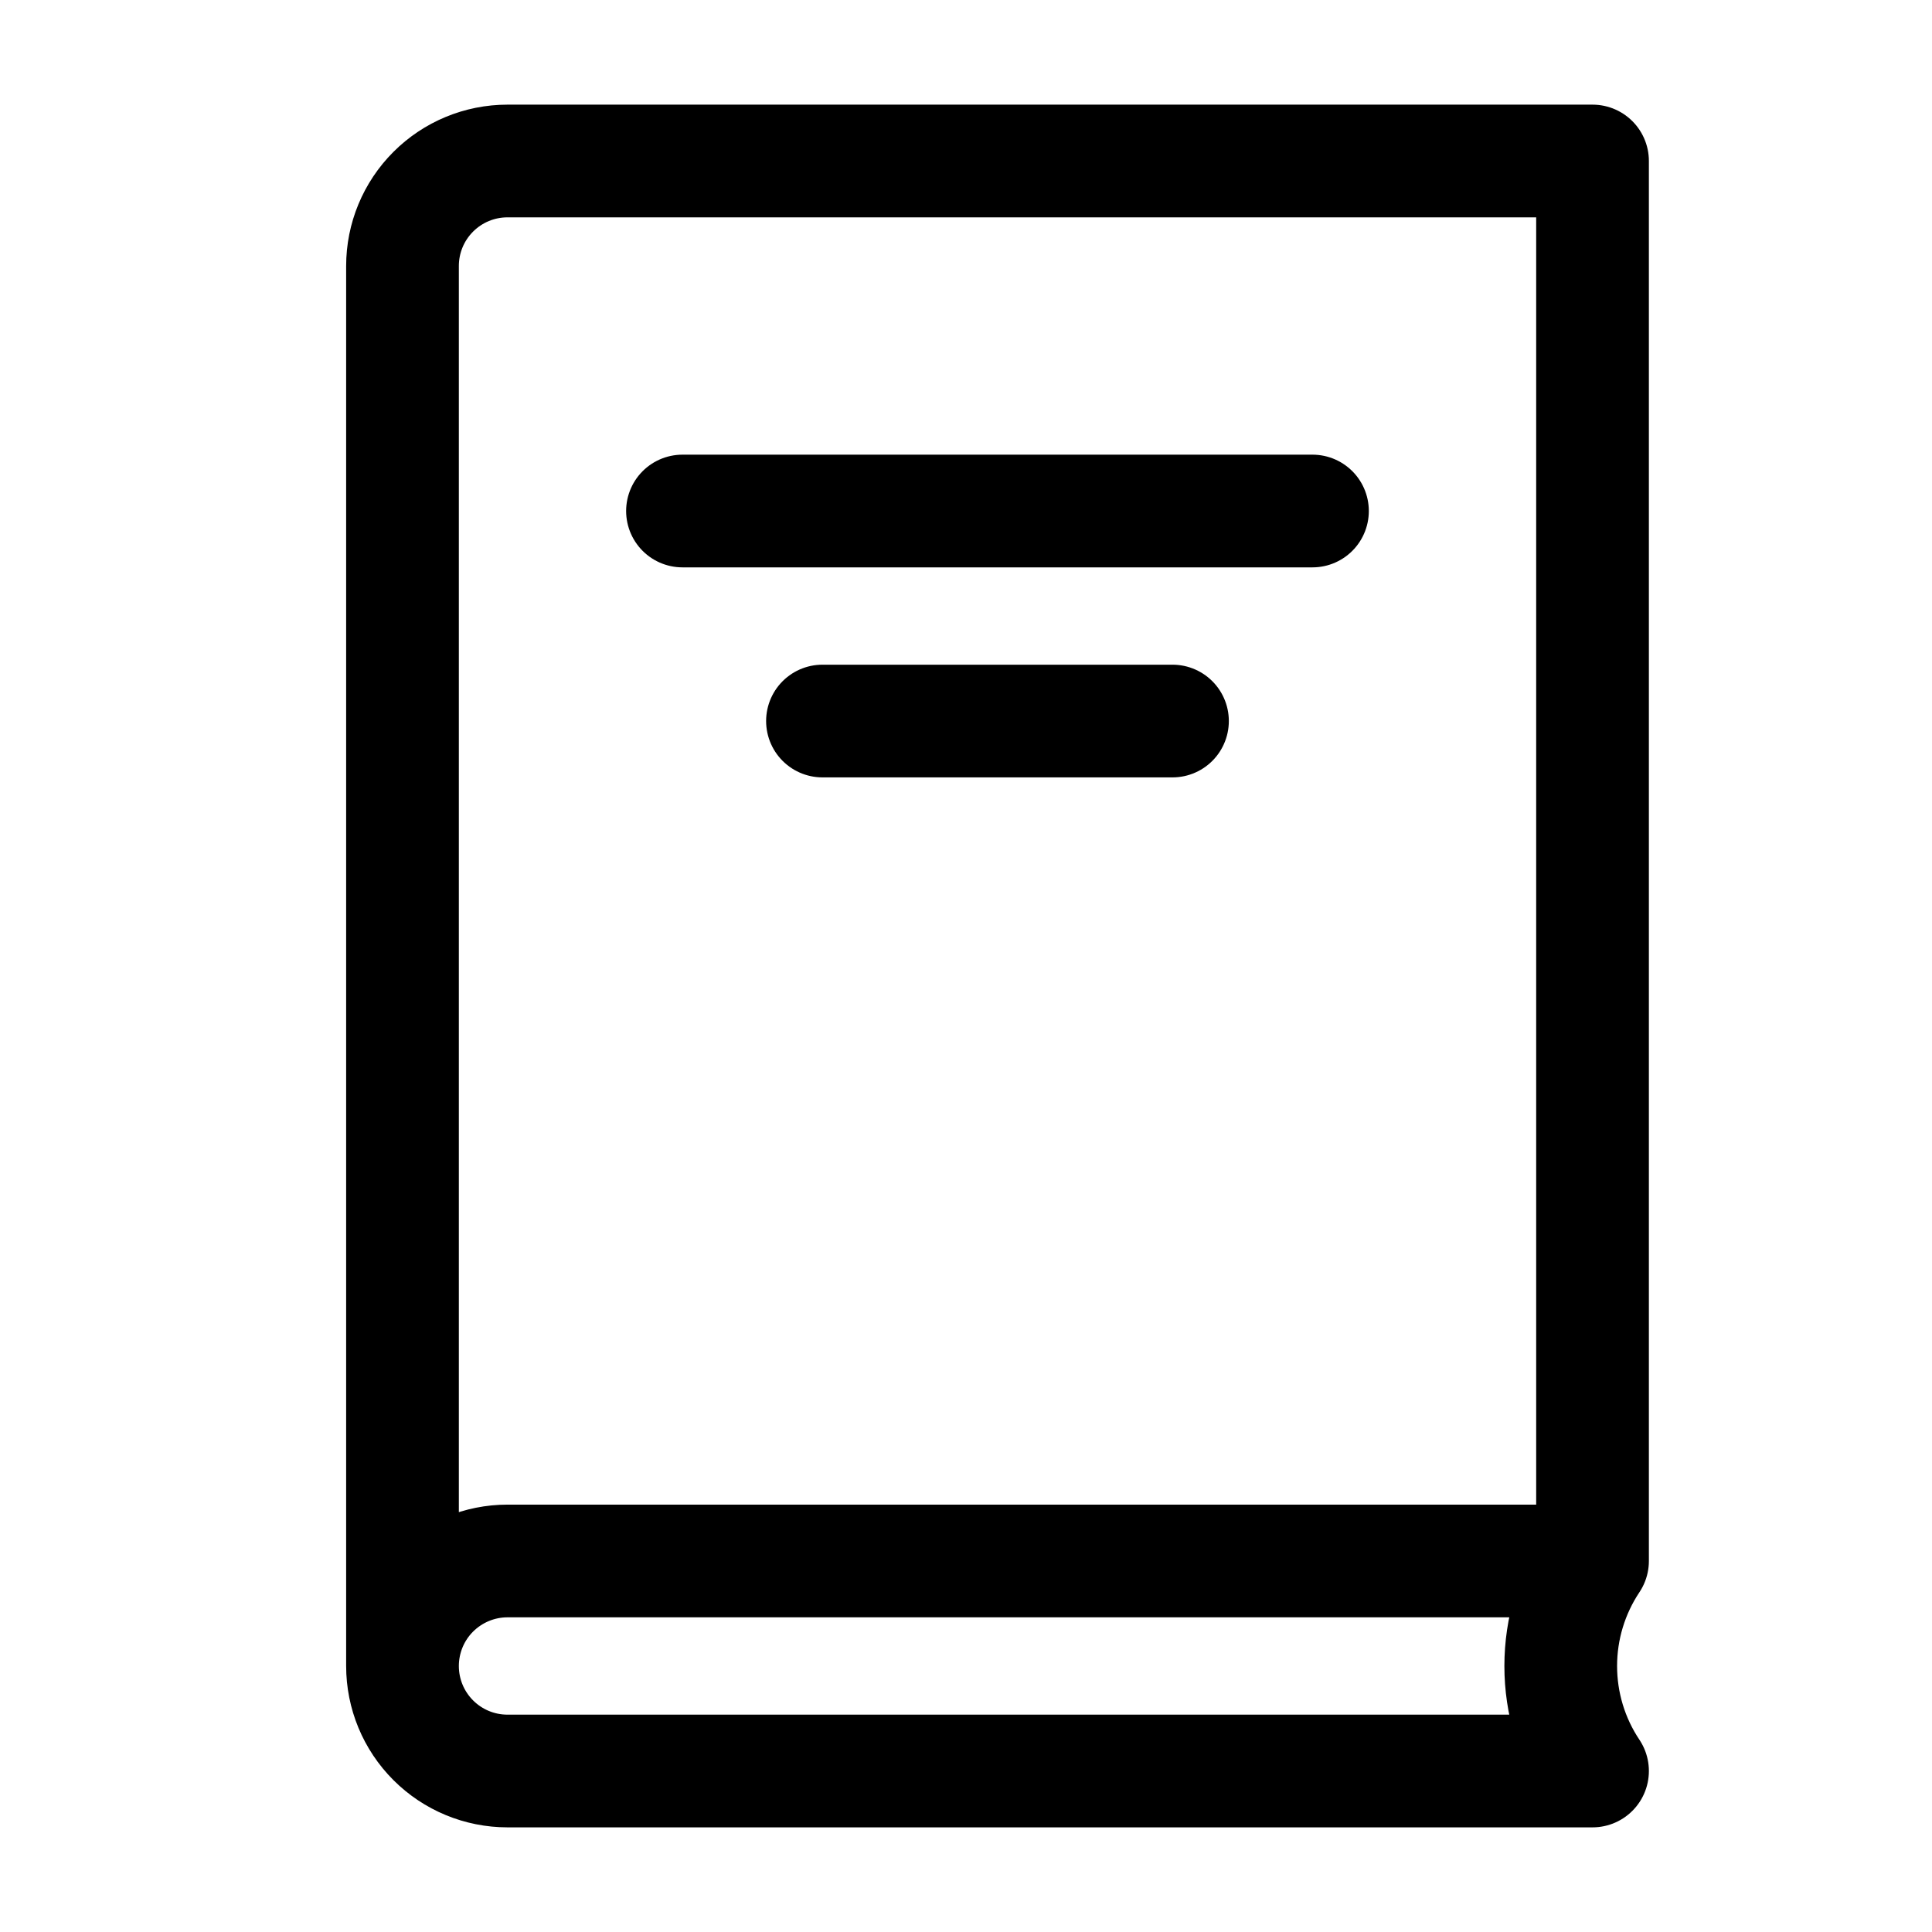
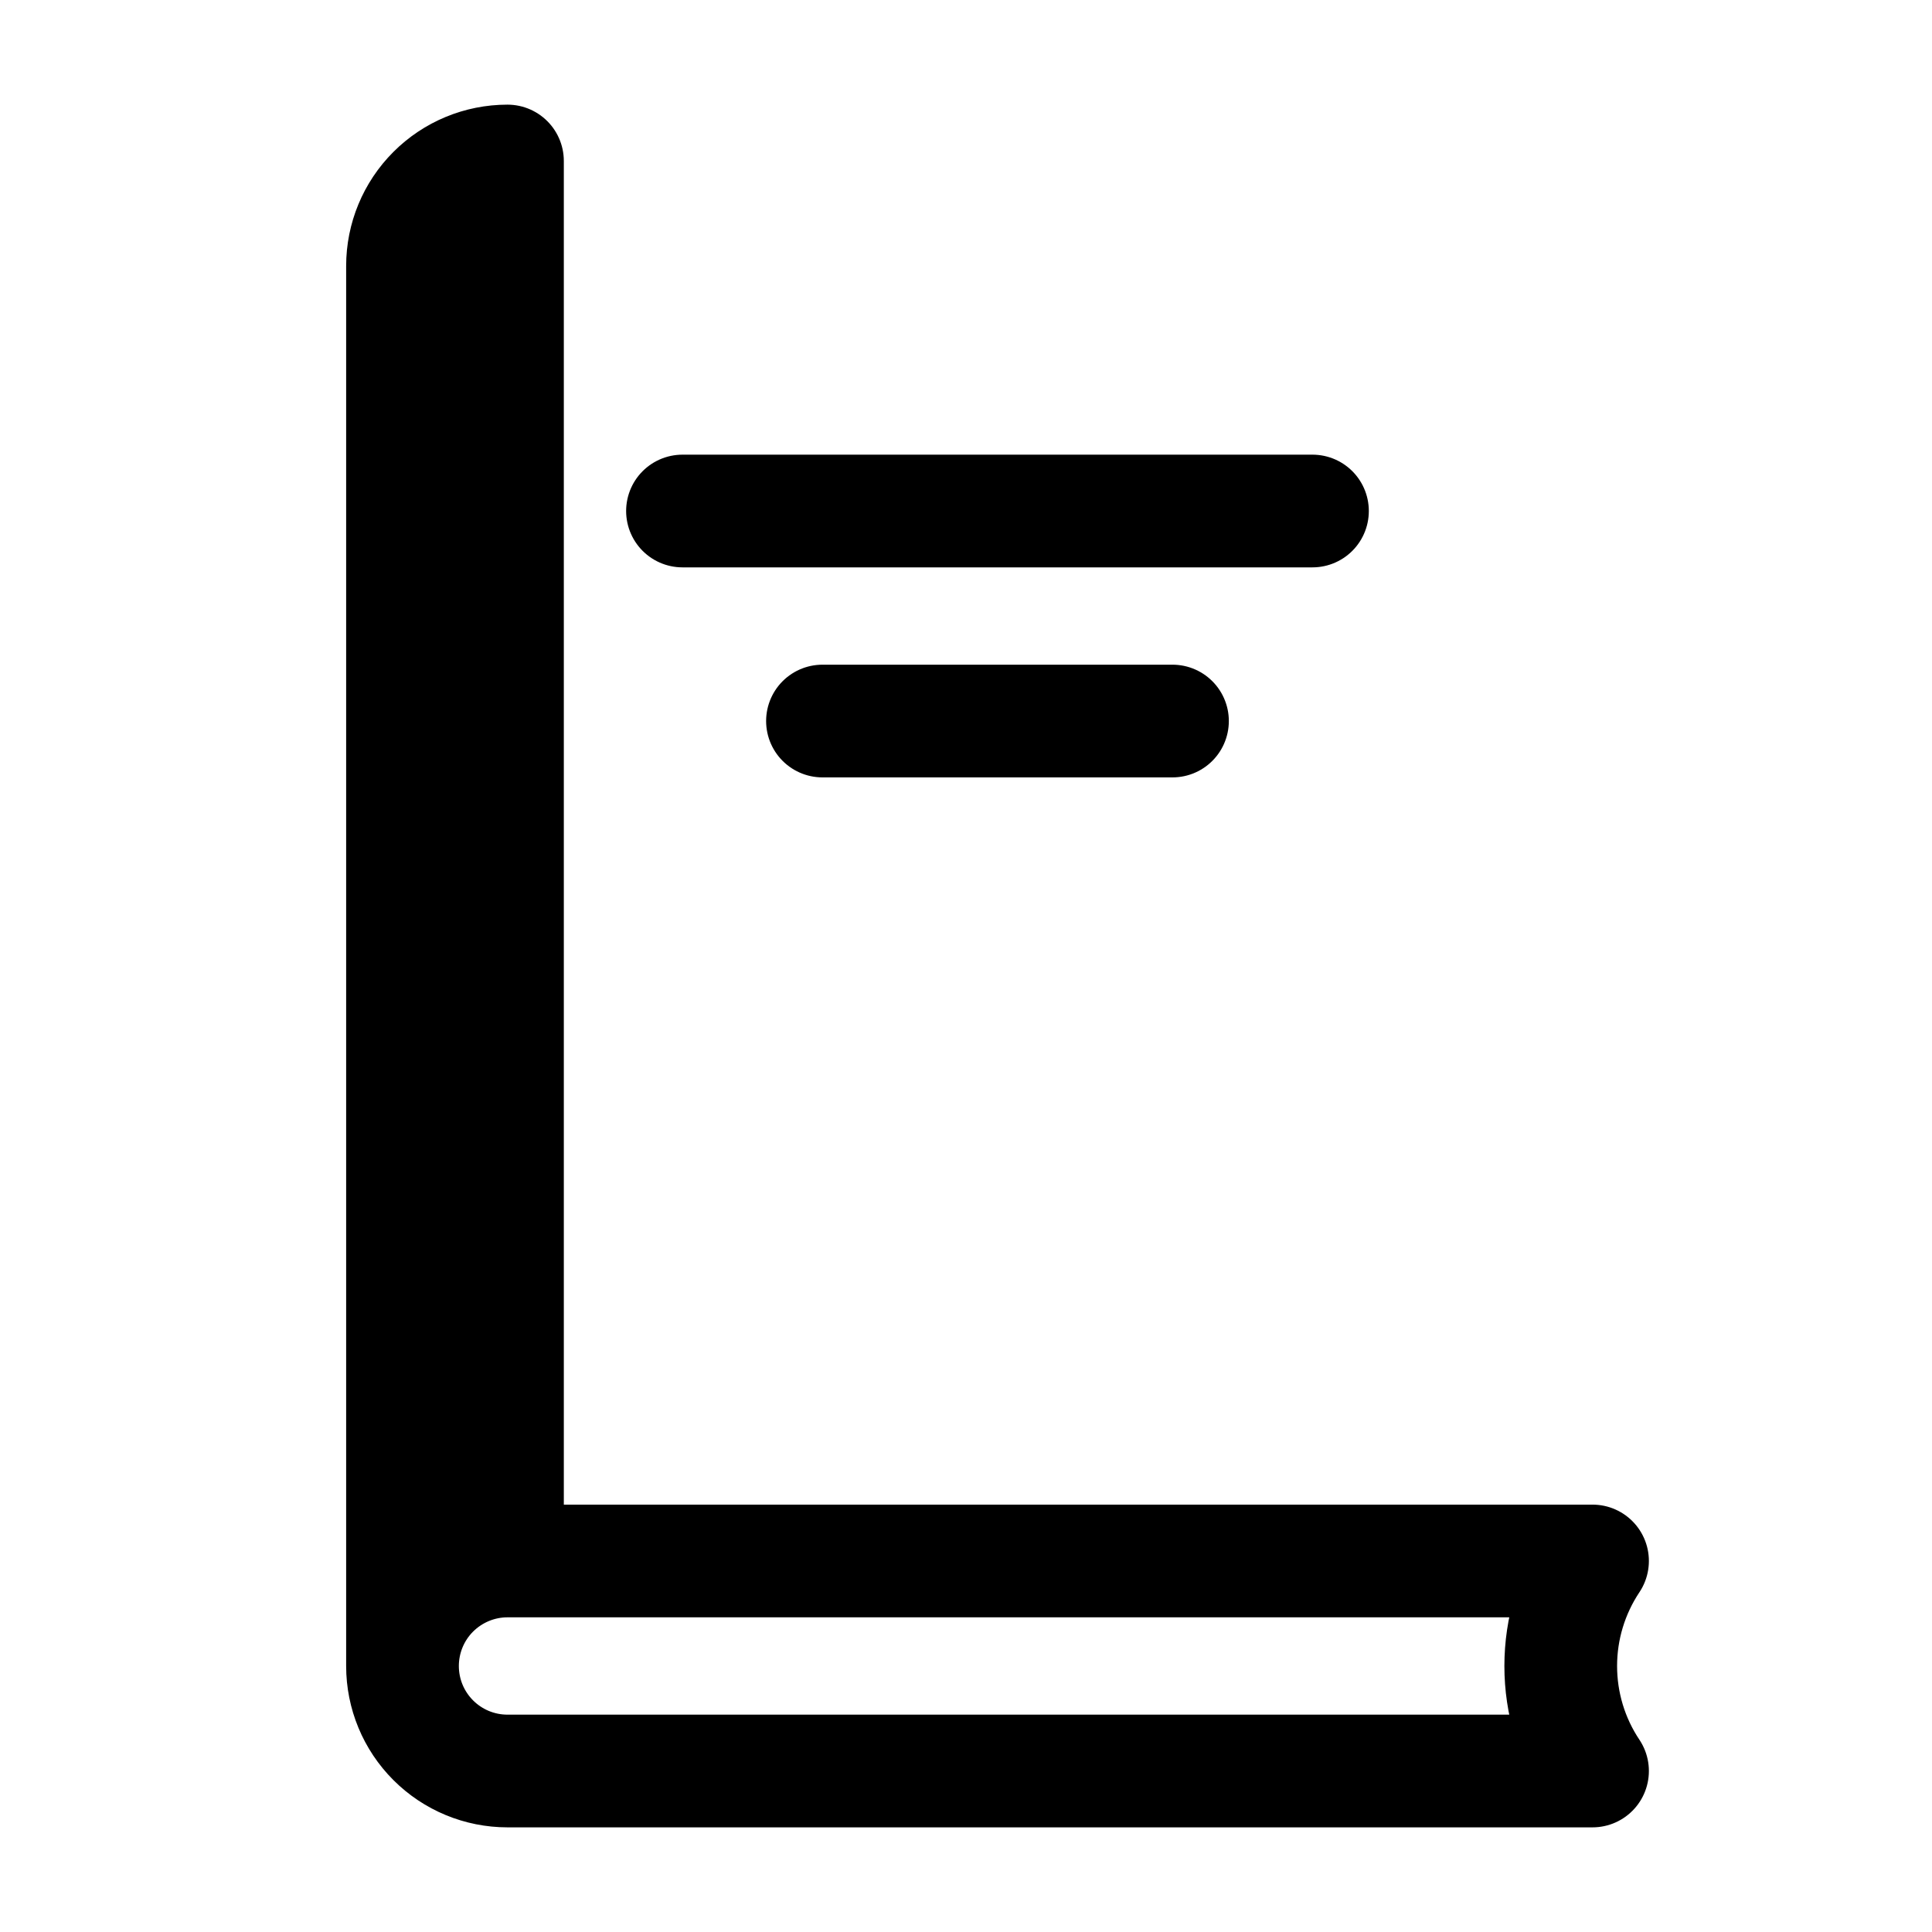
<svg xmlns="http://www.w3.org/2000/svg" width="24" height="24" viewBox="0 0 24 24" fill="none">
-   <path d="M5 20.696C5 20.35 5.137 20.018 5.382 19.773C5.627 19.529 5.958 19.391 6.304 19.391H19.783M5 20.696V3.304C5 2.958 5.137 2.627 5.382 2.382C5.627 2.137 5.958 2 6.304 2H19.783V19.391M5 20.696C5 21.042 5.137 21.373 5.382 21.618C5.627 21.863 5.958 22 6.304 22H19.783C19.525 21.614 19.388 21.16 19.388 20.696C19.388 20.231 19.525 19.778 19.783 19.391M8.478 6.348H16.304M10.217 8.957H14.565" stroke="black" stroke-width="1.4" stroke-miterlimit="10" stroke-linecap="round" stroke-linejoin="round" />
+   <path d="M5 20.696C5 20.35 5.137 20.018 5.382 19.773C5.627 19.529 5.958 19.391 6.304 19.391H19.783M5 20.696V3.304C5 2.958 5.137 2.627 5.382 2.382C5.627 2.137 5.958 2 6.304 2V19.391M5 20.696C5 21.042 5.137 21.373 5.382 21.618C5.627 21.863 5.958 22 6.304 22H19.783C19.525 21.614 19.388 21.16 19.388 20.696C19.388 20.231 19.525 19.778 19.783 19.391M8.478 6.348H16.304M10.217 8.957H14.565" stroke="black" stroke-width="1.4" stroke-miterlimit="10" stroke-linecap="round" stroke-linejoin="round" />
</svg>